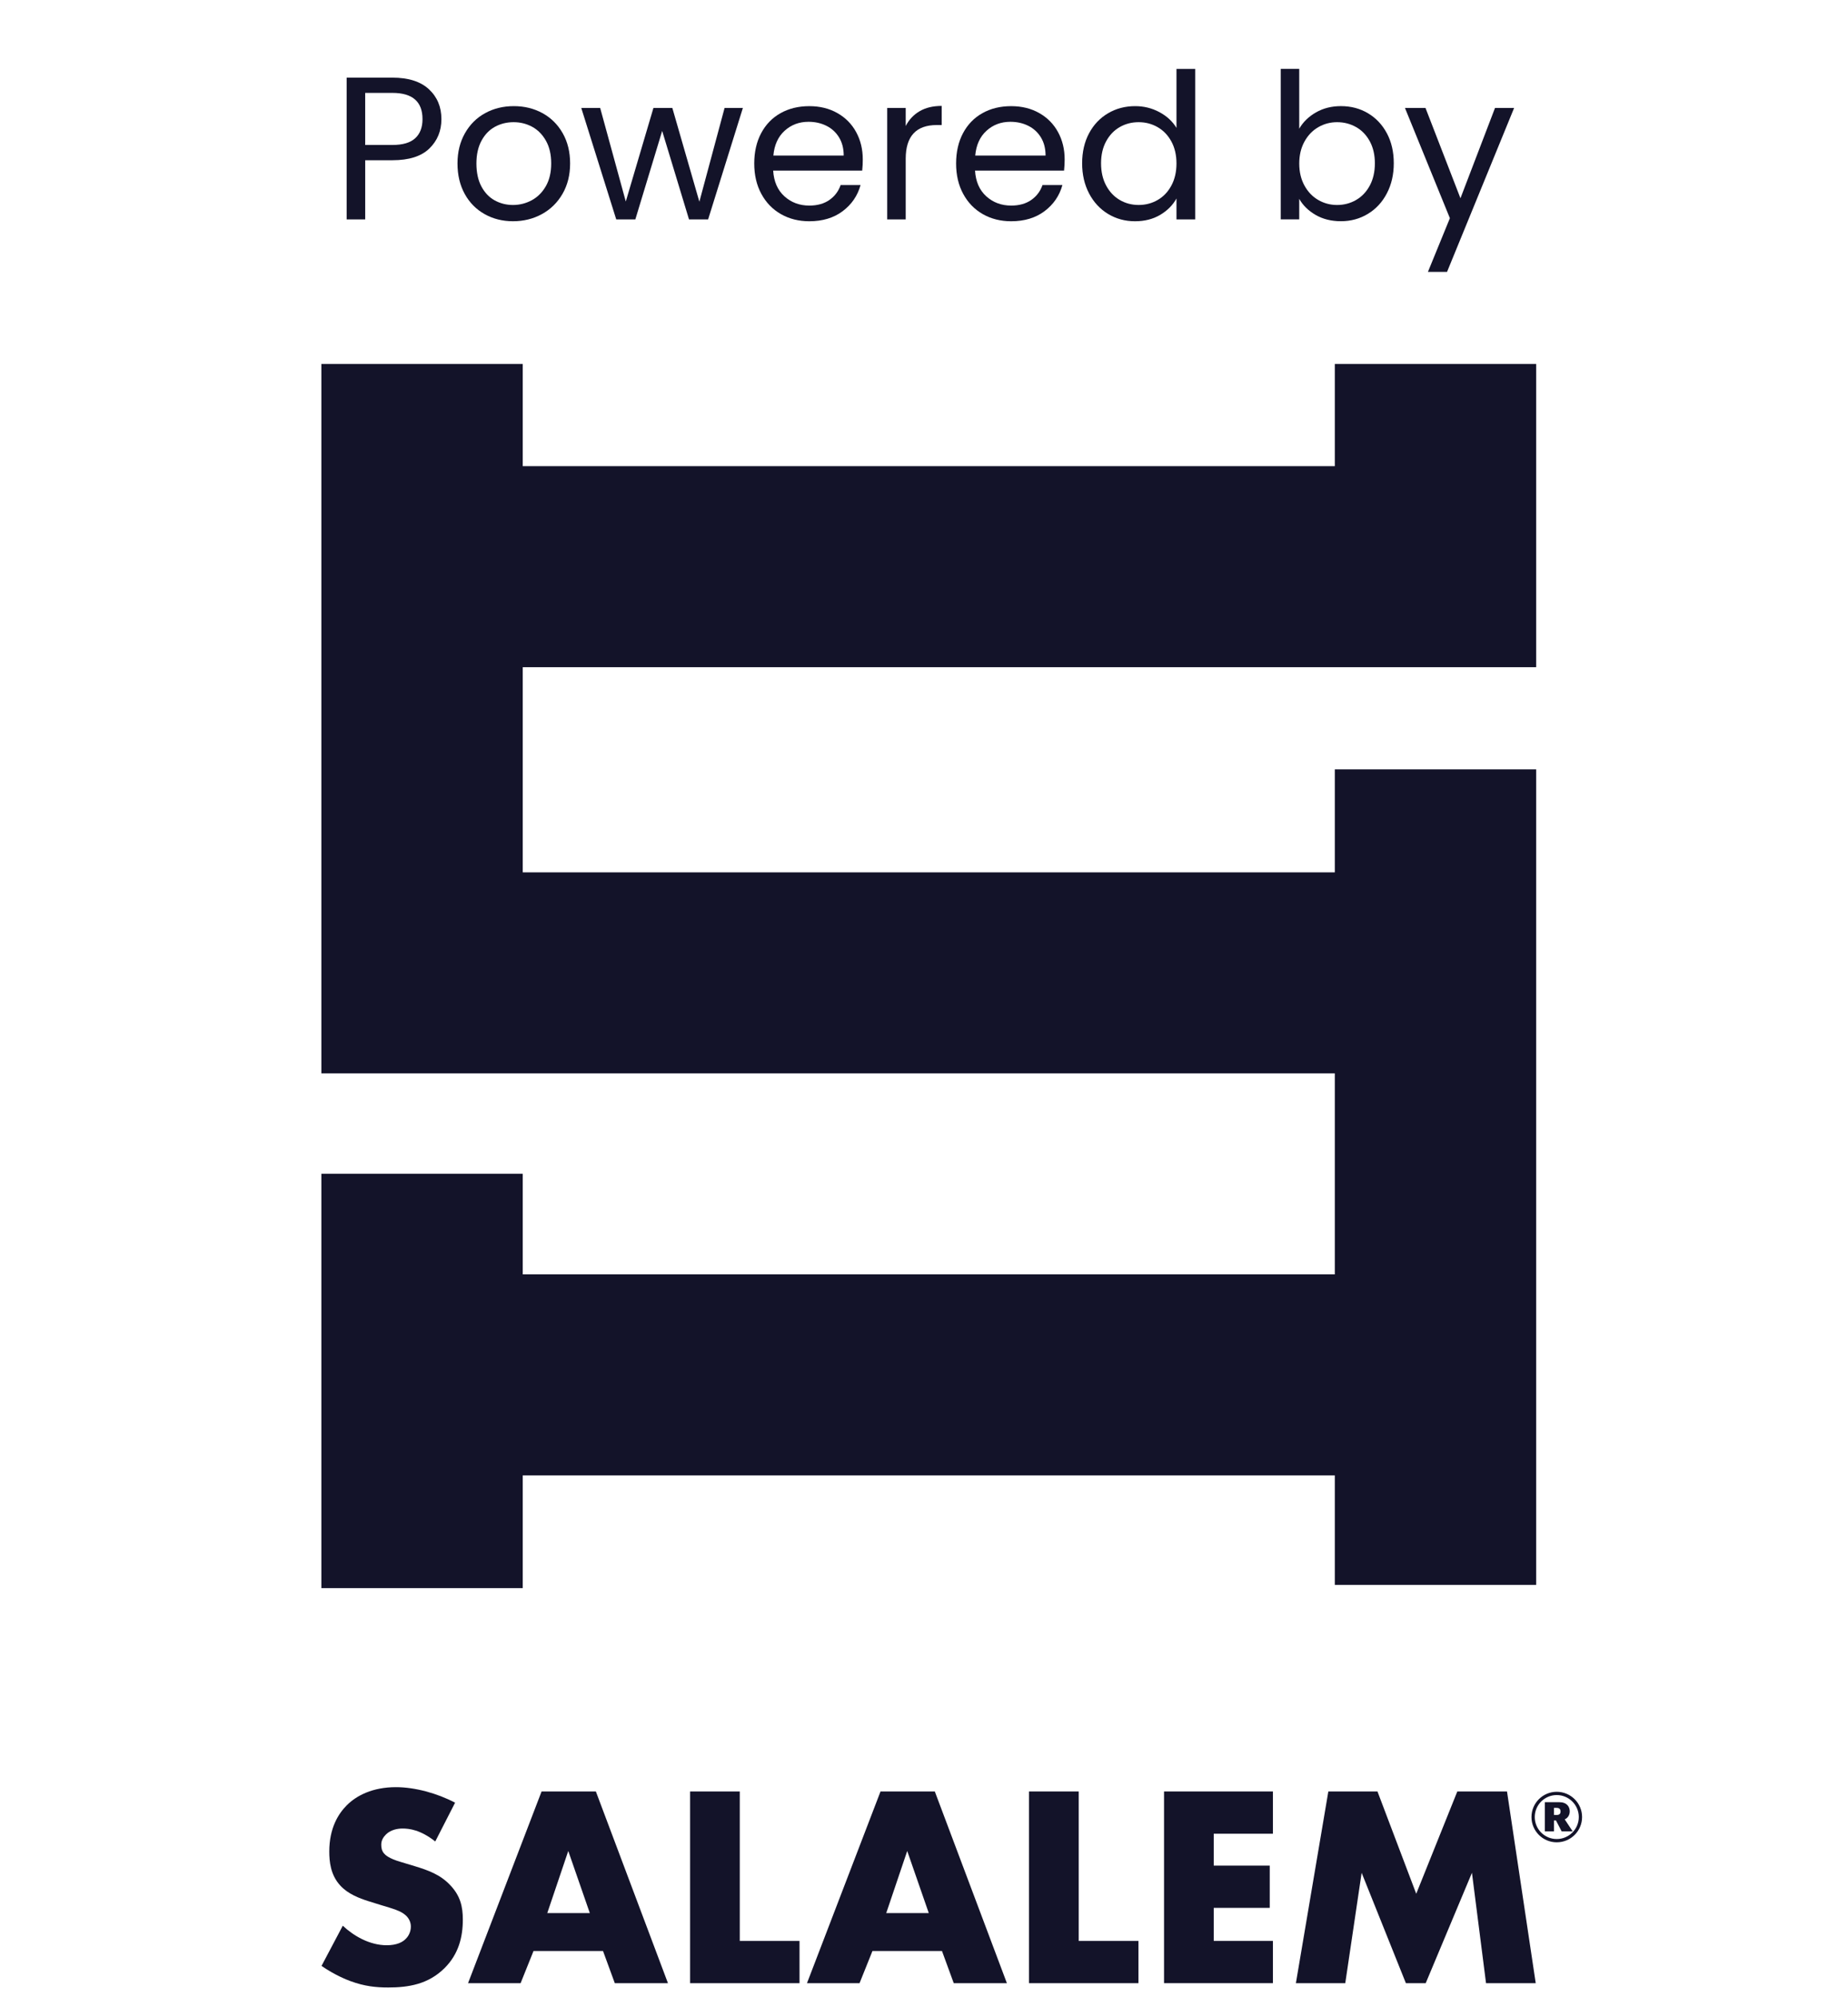
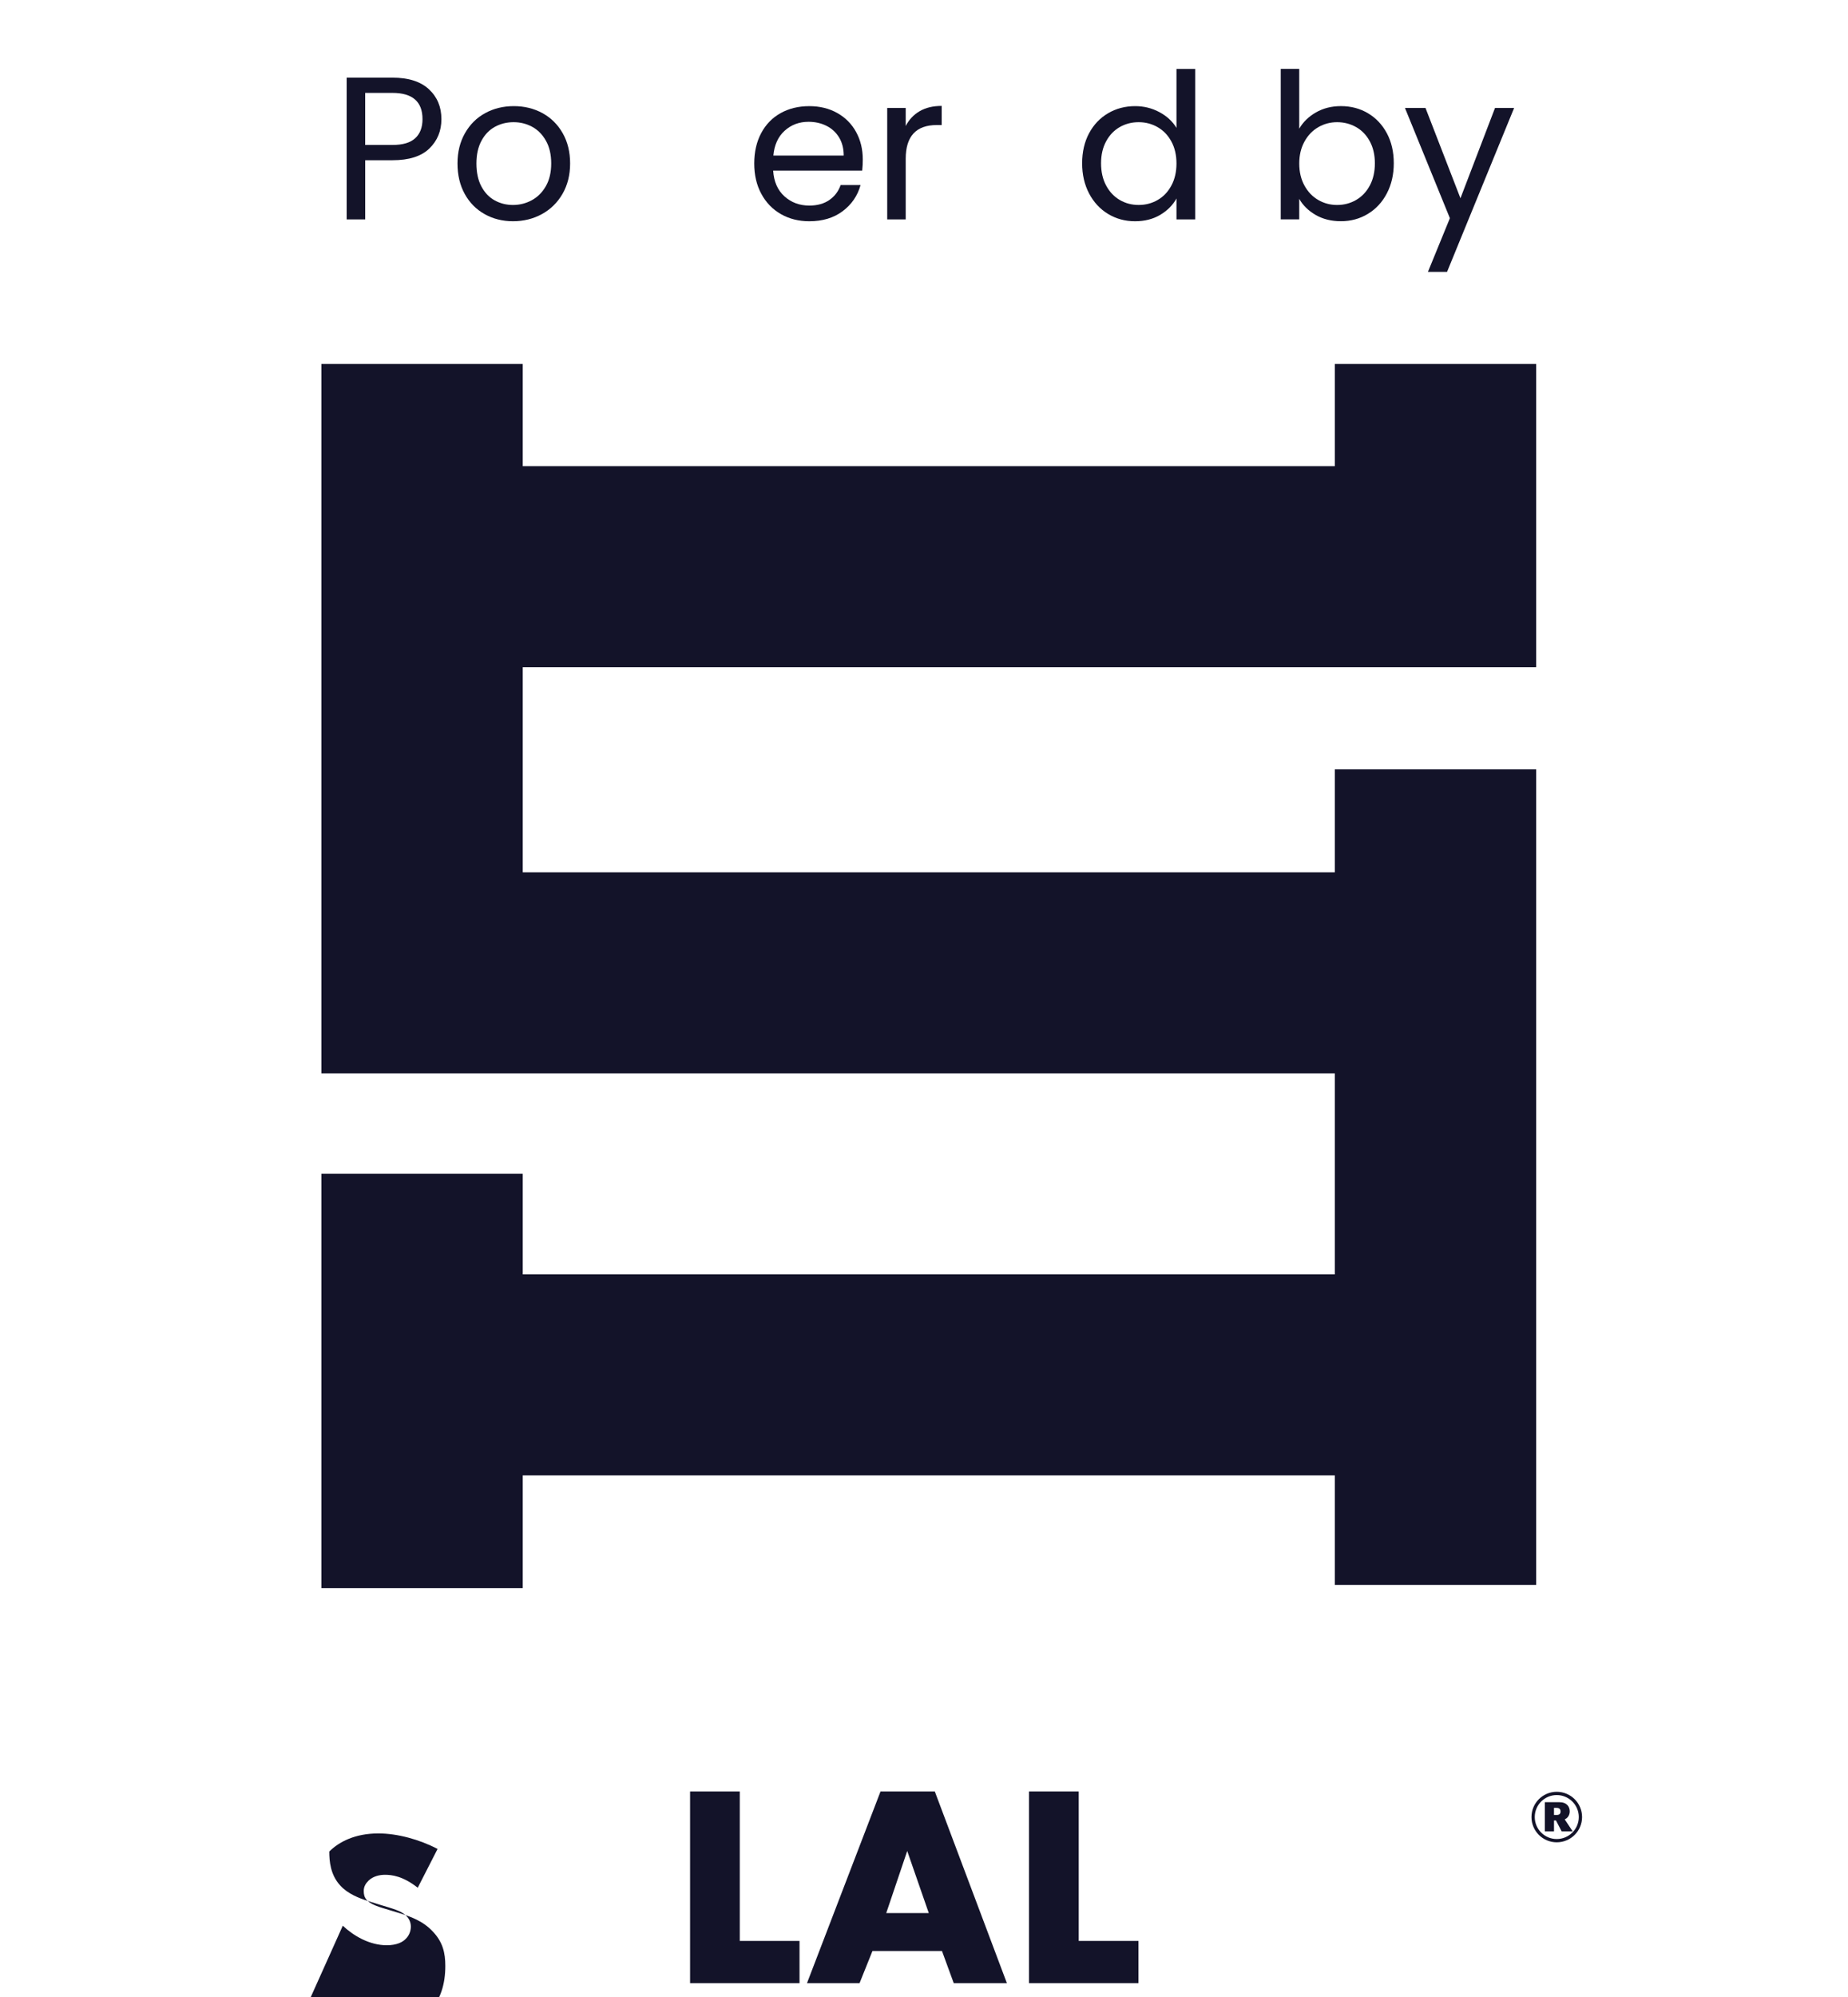
<svg xmlns="http://www.w3.org/2000/svg" version="1.1" id="Layer_1" x="0px" y="0px" viewBox="0 0 1000 1080" style="enable-background:new 0 0 1000 1080;" xml:space="preserve">
  <style type="text/css">
	.st0{fill:#131329;}
	.st1{enable-background:new    ;}
</style>
  <g>
-     <path class="st0" d="M185.49,1041.44c5.75,5.44,14.46,10.57,23.78,10.57c5.44,0,8.71-1.71,10.41-3.58   c1.55-1.55,2.64-3.89,2.64-6.53c0-2.02-0.78-4.35-2.95-6.22c-2.64-2.33-6.68-3.42-13.37-5.44l-6.99-2.18   c-4.35-1.4-10.73-3.73-14.92-8.39c-5.28-5.75-5.91-13.06-5.91-18.34c0-12.75,4.97-20.52,9.48-25.02   c5.28-5.28,13.99-9.79,26.58-9.79c10.26,0,22.23,3.26,32.02,8.39l-10.73,20.98c-8.08-6.37-14.14-7-17.72-7   c-2.64,0-6.22,0.62-8.86,3.11c-1.55,1.55-2.64,3.26-2.64,5.6c0,1.87,0.31,3.26,1.4,4.66c0.78,0.93,2.64,2.8,9.01,4.66l8.24,2.49   c6.53,2.02,13.37,4.35,18.81,10.26c5.28,5.6,6.68,11.35,6.68,18.5c0,9.48-2.33,18.65-9.79,26.11   c-8.86,8.86-19.59,10.57-30.62,10.57c-6.53,0-12.75-0.62-20.36-3.42c-1.71-0.62-8.24-3.11-15.7-8.24L185.49,1041.44z" />
-     <path class="st0" d="M326.31,1055.12H288.7l-6.99,17.41h-28.44l39.79-103.68h29.38l39.01,103.68h-28.76L326.31,1055.12z    M319.16,1034.6l-11.66-33.57l-11.35,33.57H319.16z" />
+     <path class="st0" d="M185.49,1041.44c5.75,5.44,14.46,10.57,23.78,10.57c5.44,0,8.71-1.71,10.41-3.58   c1.55-1.55,2.64-3.89,2.64-6.53c0-2.02-0.78-4.35-2.95-6.22c-2.64-2.33-6.68-3.42-13.37-5.44l-6.99-2.18   c-4.35-1.4-10.73-3.73-14.92-8.39c-5.28-5.75-5.91-13.06-5.91-18.34c5.28-5.28,13.99-9.79,26.58-9.79c10.26,0,22.23,3.26,32.02,8.39l-10.73,20.98c-8.08-6.37-14.14-7-17.72-7   c-2.64,0-6.22,0.62-8.86,3.11c-1.55,1.55-2.64,3.26-2.64,5.6c0,1.87,0.31,3.26,1.4,4.66c0.78,0.93,2.64,2.8,9.01,4.66l8.24,2.49   c6.53,2.02,13.37,4.35,18.81,10.26c5.28,5.6,6.68,11.35,6.68,18.5c0,9.48-2.33,18.65-9.79,26.11   c-8.86,8.86-19.59,10.57-30.62,10.57c-6.53,0-12.75-0.62-20.36-3.42c-1.71-0.62-8.24-3.11-15.7-8.24L185.49,1041.44z" />
    <path class="st0" d="M400.31,968.85v80.83h32.33v22.85h-59.22V968.85H400.31z" />
    <path class="st0" d="M509.73,1055.12h-37.62l-6.99,17.41h-28.44l39.79-103.68h29.38l39.01,103.68H516.1L509.73,1055.12z    M502.58,1034.6l-11.66-33.57l-11.35,33.57H502.58z" />
    <path class="st0" d="M583.72,968.85v80.83h32.33v22.85h-59.22V968.85H583.72z" />
-     <path class="st0" d="M688.8,991.7h-32.02v17.25h30.31v22.85h-30.31v17.87h32.02v22.85h-58.91V968.85h58.91V991.7z" />
    <g>
-       <path class="st0" d="M701.24,1072.52l17.56-103.68h26.58l20.98,55.33l22.23-55.33h26.89l15.54,103.68h-26.89l-7.62-59.69    l-25.02,59.69h-10.73l-23.94-59.69l-8.86,59.69H701.24z" />
-     </g>
+       </g>
    <g>
      <g>
        <path class="st0" d="M828.72,982.68c0-7.57,6.15-13.66,13.66-13.66c7.57,0,13.72,6.09,13.72,13.66s-6.15,13.66-13.72,13.66     C834.87,996.34,828.72,990.25,828.72,982.68z M854.33,982.68c0-6.56-5.38-11.89-11.94-11.89s-11.89,5.32-11.89,11.89     s5.32,11.89,11.89,11.89C848.95,994.57,854.33,989.25,854.33,982.68z M851.02,990.43h-5.97l-3.07-5.91h-1.07v5.91h-4.97v-15.79     h7.81c4.08,0,5.68,2.42,5.68,4.97c0,2.01-1.06,3.61-2.72,4.32L851.02,990.43z M842.32,981.56c1.42,0,2.13-0.59,2.13-1.89     s-0.71-1.95-2.13-1.95h-1.42v3.84H842.32z" />
      </g>
    </g>
  </g>
  <polygon class="st0" points="282.87,360.83 831.27,360.83 831.27,196.85 722.3,196.85 722.3,252.11 282.87,252.11 282.87,196.85   173.9,196.85 173.9,580.5 722.3,580.5 722.3,689.2 282.87,689.2 282.87,634.81 173.9,634.81 173.9,858.88 282.87,858.88   282.87,797.92 722.3,797.92 722.3,857.13 831.27,857.13 831.27,416.08 722.3,416.08 722.3,471.78 282.87,471.78 " />
  <g class="st1">
    <path class="st0" d="M232.32,80.33c-4.36,4.22-11.02,6.33-19.96,6.33h-14.74v32.01H187.6V41.99h24.75c8.65,0,15.23,2.09,19.74,6.27   c4.51,4.18,6.77,9.57,6.77,16.17C238.86,70.81,236.68,76.11,232.32,80.33z M224.67,74.77c2.64-2.42,3.96-5.87,3.96-10.34   c0-9.46-5.43-14.19-16.28-14.19h-14.74V78.4h14.74C217.93,78.4,222.03,77.19,224.67,74.77z" />
    <path class="st0" d="M262.24,115.8c-4.58-2.57-8.18-6.21-10.78-10.94c-2.6-4.73-3.9-10.21-3.9-16.45c0-6.16,1.34-11.61,4.02-16.33   c2.68-4.73,6.32-8.36,10.94-10.89c4.62-2.53,9.79-3.79,15.51-3.79c5.72,0,10.89,1.26,15.51,3.79c4.62,2.53,8.27,6.14,10.94,10.83   c2.68,4.69,4.02,10.16,4.02,16.39c0,6.23-1.38,11.71-4.12,16.45c-2.75,4.73-6.47,8.38-11.17,10.94c-4.69,2.57-9.9,3.85-15.62,3.85   C271.94,119.65,266.82,118.37,262.24,115.8z M287.7,108.32c3.15-1.69,5.7-4.22,7.65-7.59c1.94-3.37,2.92-7.48,2.92-12.32   s-0.95-8.95-2.86-12.32c-1.91-3.37-4.4-5.88-7.48-7.54c-3.08-1.65-6.42-2.47-10.01-2.47c-3.67,0-7.02,0.83-10.06,2.47   c-3.04,1.65-5.48,4.16-7.31,7.54c-1.83,3.37-2.75,7.48-2.75,12.32c0,4.91,0.9,9.06,2.69,12.43c1.8,3.37,4.2,5.89,7.21,7.54   c3.01,1.65,6.31,2.48,9.9,2.48C281.18,110.85,284.55,110.01,287.7,108.32z" />
-     <path class="st0" d="M401.99,58.38l-18.81,60.28h-10.34l-14.52-47.85l-14.52,47.85h-10.34l-18.92-60.28h10.23l13.86,50.6   l14.96-50.6h10.23l14.63,50.71l13.64-50.71H401.99z" />
    <path class="st0" d="M466.56,92.26h-48.18c0.37,5.94,2.4,10.58,6.1,13.92c3.7,3.34,8.19,5,13.48,5c4.33,0,7.94-1.01,10.83-3.02   c2.9-2.02,4.93-4.71,6.1-8.08h10.78c-1.61,5.79-4.84,10.5-9.68,14.13s-10.85,5.45-18.04,5.45c-5.72,0-10.83-1.28-15.35-3.85   c-4.51-2.57-8.05-6.21-10.61-10.94c-2.57-4.73-3.85-10.21-3.85-16.45c0-6.23,1.25-11.7,3.74-16.39c2.49-4.69,5.99-8.31,10.5-10.83   c4.51-2.53,9.7-3.79,15.56-3.79c5.72,0,10.78,1.25,15.18,3.74c4.4,2.49,7.79,5.92,10.17,10.29c2.38,4.36,3.58,9.29,3.58,14.79   C466.89,88.12,466.78,90.14,466.56,92.26z M454.02,74.28c-1.69-2.75-3.98-4.84-6.88-6.27c-2.9-1.43-6.1-2.14-9.62-2.14   c-5.06,0-9.37,1.61-12.93,4.84c-3.56,3.23-5.59,7.7-6.1,13.42h38.06C456.55,80.31,455.71,77.03,454.02,74.28z" />
    <path class="st0" d="M497.64,60.14c3.26-1.91,7.24-2.86,11.93-2.86v10.34h-2.64c-11.22,0-16.83,6.09-16.83,18.26v32.78h-10.01   V58.38h10.01v9.79C491.86,64.73,494.37,62.05,497.64,60.14z" />
-     <path class="st0" d="M575.79,92.26h-48.18c0.37,5.94,2.4,10.58,6.1,13.92c3.7,3.34,8.2,5,13.48,5c4.33,0,7.94-1.01,10.83-3.02   c2.9-2.02,4.93-4.71,6.1-8.08h10.78c-1.61,5.79-4.84,10.5-9.68,14.13s-10.85,5.45-18.04,5.45c-5.72,0-10.83-1.28-15.35-3.85   c-4.51-2.57-8.05-6.21-10.61-10.94c-2.57-4.73-3.85-10.21-3.85-16.45c0-6.23,1.25-11.7,3.74-16.39c2.49-4.69,6-8.31,10.5-10.83   c4.51-2.53,9.7-3.79,15.57-3.79c5.72,0,10.78,1.25,15.18,3.74c4.4,2.49,7.79,5.92,10.17,10.29c2.38,4.36,3.58,9.29,3.58,14.79   C576.12,88.12,576.01,90.14,575.79,92.26z M563.25,74.28c-1.69-2.75-3.98-4.84-6.88-6.27c-2.9-1.43-6.1-2.14-9.62-2.14   c-5.06,0-9.37,1.61-12.92,4.84c-3.56,3.23-5.59,7.7-6.11,13.42h38.06C565.78,80.31,564.94,77.03,563.25,74.28z" />
    <path class="st0" d="M589.32,72.08c2.49-4.66,5.92-8.27,10.29-10.83c4.36-2.57,9.26-3.85,14.68-3.85c4.69,0,9.06,1.08,13.09,3.24   c4.03,2.16,7.11,5.01,9.24,8.53v-31.9h10.12v81.4h-10.12v-11.33c-1.98,3.59-4.91,6.54-8.8,8.86c-3.89,2.31-8.43,3.46-13.64,3.46   c-5.35,0-10.21-1.32-14.58-3.96c-4.36-2.64-7.79-6.34-10.29-11.11c-2.49-4.77-3.74-10.19-3.74-16.28   C585.58,82.14,586.83,76.74,589.32,72.08z M633.87,76.53c-1.83-3.37-4.31-5.96-7.42-7.75c-3.12-1.8-6.54-2.7-10.29-2.7   s-7.15,0.88-10.23,2.64c-3.08,1.76-5.54,4.33-7.37,7.7c-1.83,3.37-2.75,7.33-2.75,11.88c0,4.62,0.92,8.64,2.75,12.04   c1.83,3.41,4.29,6.01,7.37,7.81c3.08,1.8,6.49,2.7,10.23,2.7s7.17-0.9,10.29-2.7c3.12-1.8,5.59-4.4,7.42-7.81   c1.83-3.41,2.75-7.39,2.75-11.93C636.62,83.87,635.7,79.91,633.87,76.53z" />
    <path class="st0" d="M712.08,60.8c3.96-2.27,8.47-3.41,13.53-3.41c5.43,0,10.3,1.28,14.63,3.85c4.33,2.57,7.74,6.18,10.23,10.83   c2.49,4.66,3.74,10.07,3.74,16.22c0,6.09-1.25,11.51-3.74,16.28c-2.49,4.77-5.92,8.47-10.29,11.11c-4.36,2.64-9.22,3.96-14.58,3.96   c-5.21,0-9.77-1.14-13.69-3.41c-3.92-2.27-6.88-5.17-8.86-8.69v11.11h-10.01v-81.4h10.01V69.6   C705.11,66.01,708.12,63.08,712.08,60.8z M741.23,76.42c-1.83-3.37-4.31-5.94-7.42-7.7c-3.12-1.76-6.54-2.64-10.29-2.64   c-3.67,0-7.06,0.9-10.17,2.7c-3.12,1.8-5.61,4.4-7.48,7.81c-1.87,3.41-2.81,7.35-2.81,11.83c0,4.55,0.94,8.53,2.81,11.93   c1.87,3.41,4.36,6.01,7.48,7.81c3.12,1.8,6.51,2.7,10.17,2.7c3.74,0,7.17-0.9,10.29-2.7c3.12-1.8,5.59-4.4,7.42-7.81   c1.83-3.41,2.75-7.42,2.75-12.04C743.98,83.76,743.06,79.8,741.23,76.42z" />
    <path class="st0" d="M819.33,58.38l-36.3,88.66h-10.34L784.57,118l-24.31-59.62h11.11l18.92,48.84l18.7-48.84H819.33z" />
  </g>
</svg>